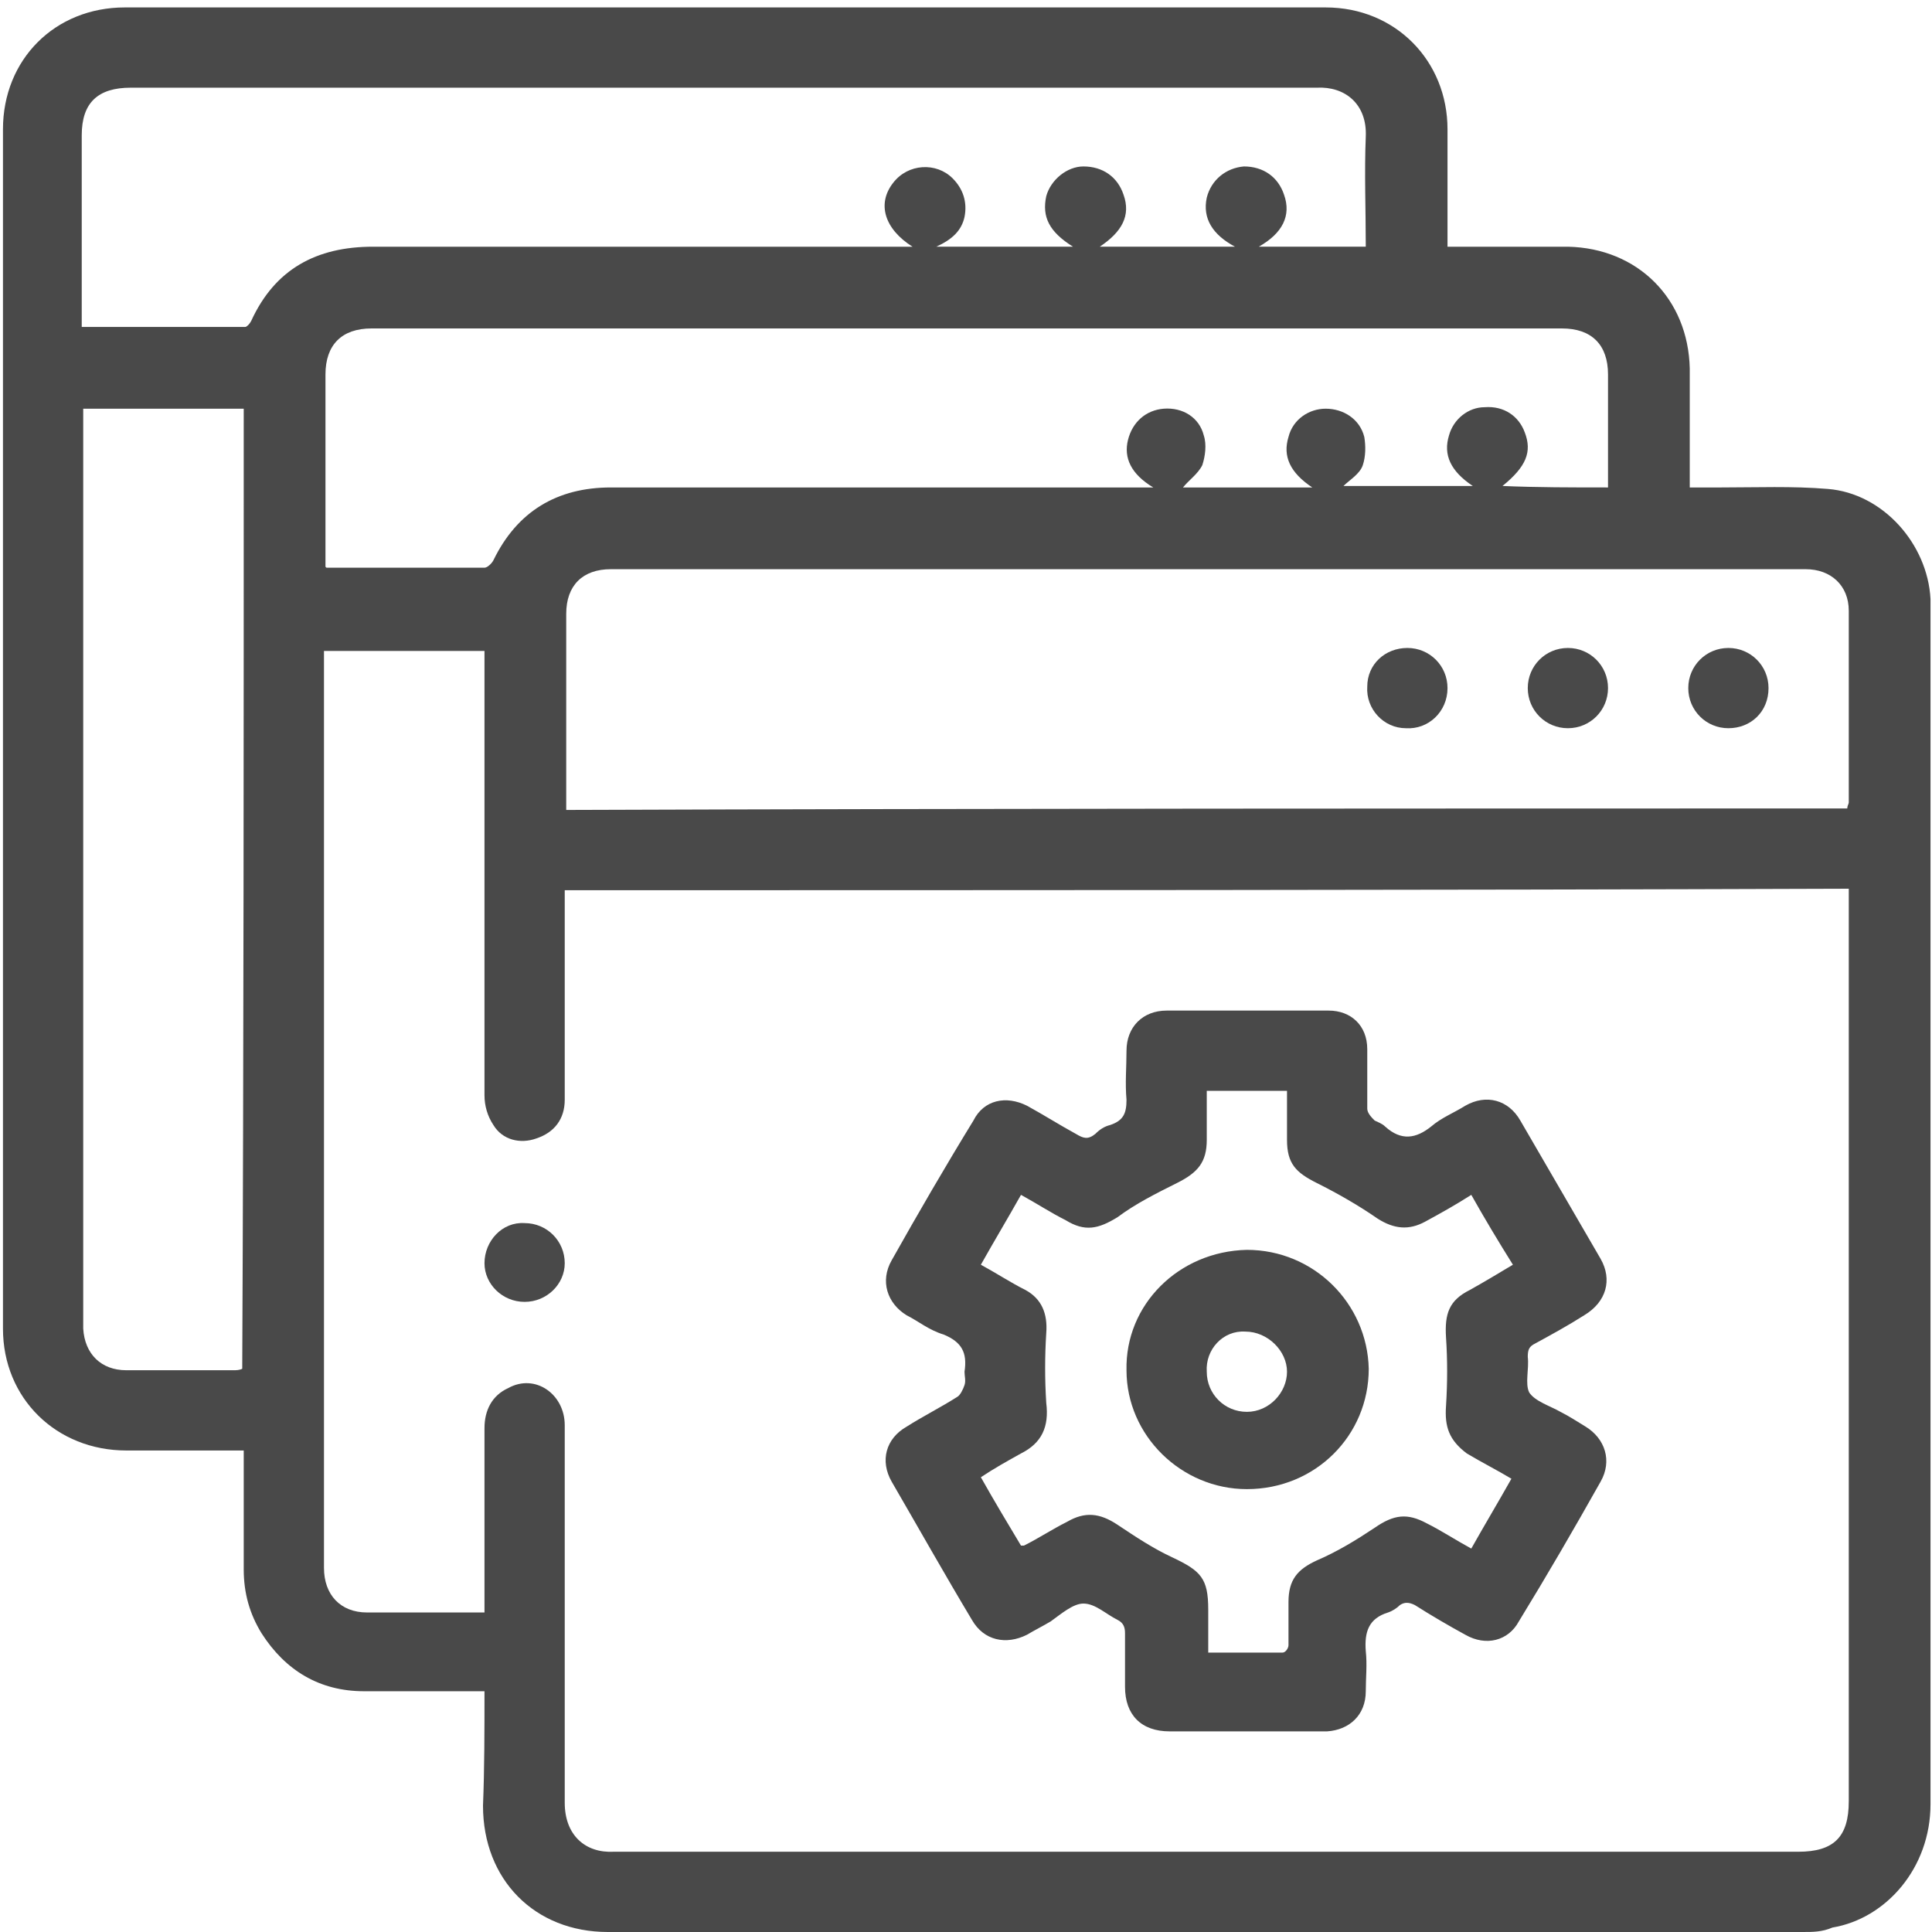
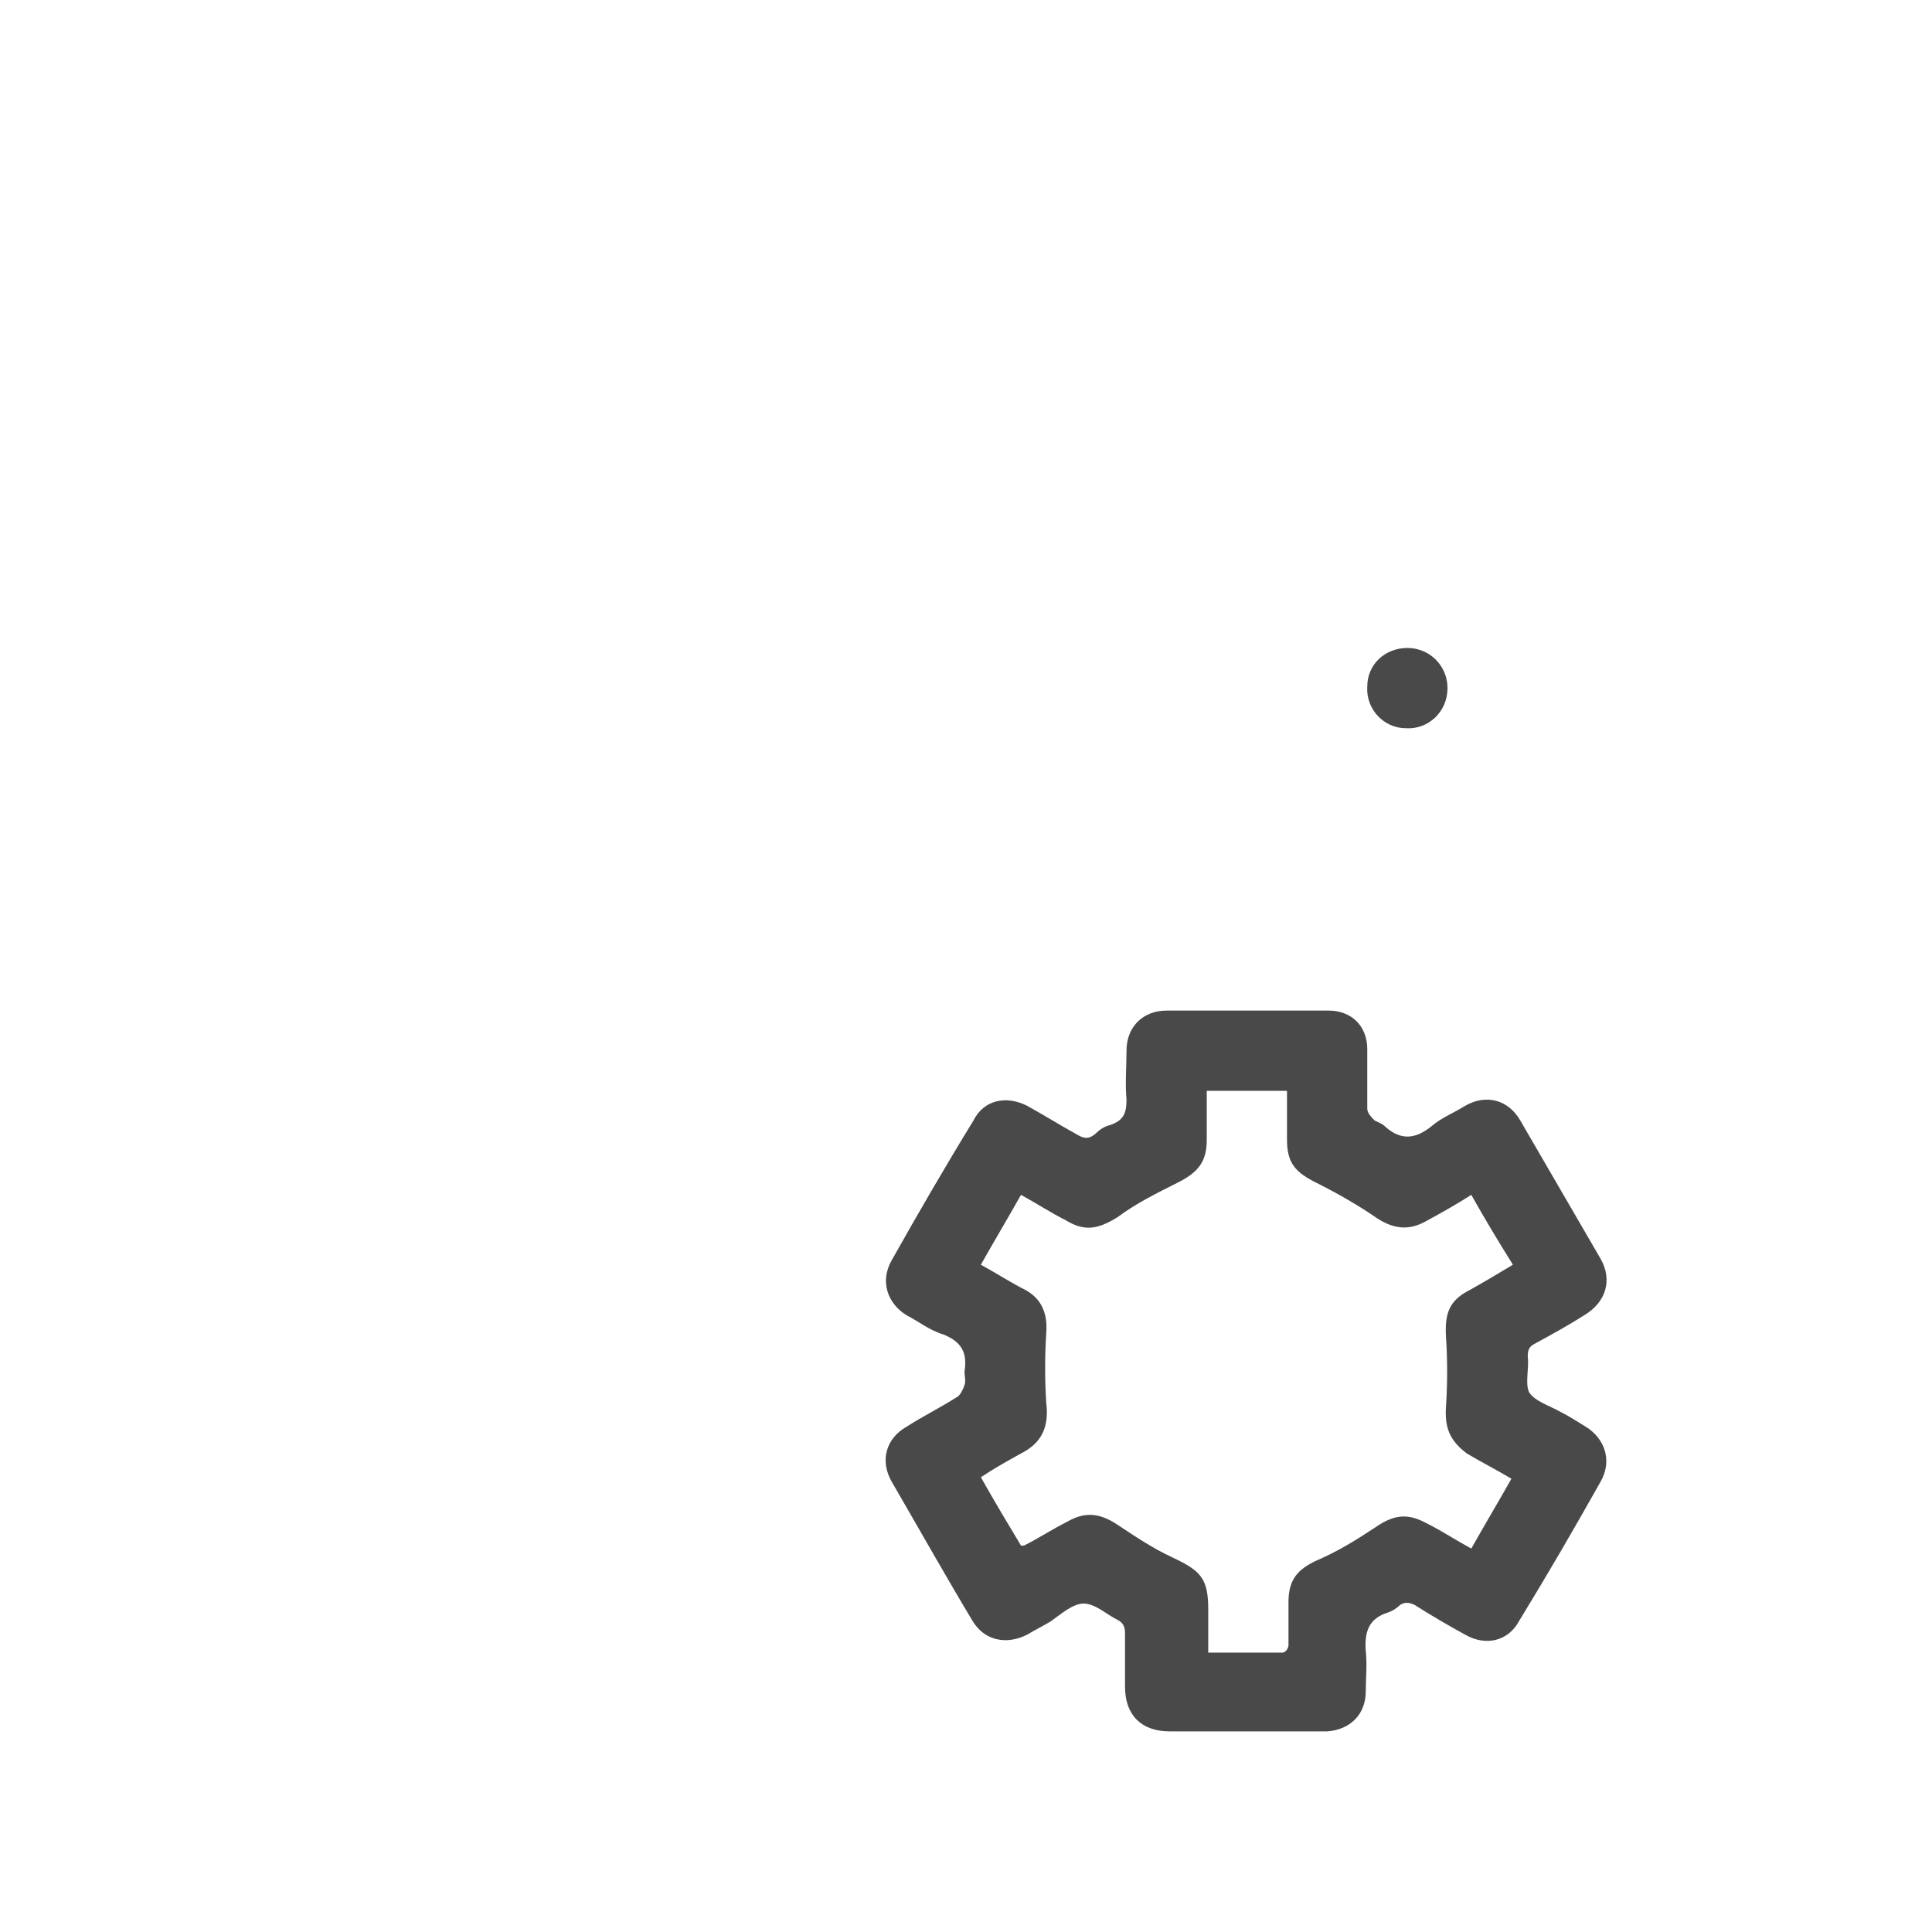
<svg xmlns="http://www.w3.org/2000/svg" version="1.1" id="Layer_1" x="0px" y="0px" viewBox="0 0 13 13" style="enable-background:new 0 0 13 13;" xml:space="preserve">
  <style type="text/css">
	.st0{fill:#494949;}
</style>
  <g>
-     <path class="st0" d="M3.26,11.38c-0.28,0-0.55,0-0.81,0c-0.3,0-0.53-0.14-0.69-0.39c-0.08-0.13-0.12-0.27-0.12-0.43   c0-0.23,0-0.47,0-0.7c0-0.03,0-0.06,0-0.1c-0.03,0-0.06,0-0.09,0c-0.23,0-0.47,0-0.7,0c-0.47,0-0.83-0.35-0.83-0.82   c0-2.69,0-5.38,0-8.07c0-0.47,0.35-0.82,0.82-0.82c2.69,0,5.39,0,8.08,0c0.47,0,0.82,0.36,0.82,0.82c0,0.23,0,0.47,0,0.7   c0,0.03,0,0.06,0,0.09c0.1,0,0.2,0,0.3,0c0.17,0,0.34,0,0.51,0c0.47,0.01,0.81,0.35,0.82,0.82c0,0.23,0,0.47,0,0.7   c0,0.03,0,0.06,0,0.1c0.07,0,0.14,0,0.21,0c0.24,0,0.48-0.01,0.72,0.01c0.37,0.03,0.67,0.37,0.69,0.74c0,0.06,0,0.12,0,0.18   c0,2.64,0,5.29,0,7.93c0,0.43-0.3,0.77-0.66,0.83C12.26,13,12.2,13,12.13,13c-2.68,0-5.36,0-8.04,0c-0.49,0-0.84-0.35-0.84-0.85   C3.26,11.9,3.26,11.65,3.26,11.38z M3.8,5.99c0,0.04,0,0.06,0,0.09c0,0.44,0,0.88,0,1.32c0,0.13-0.07,0.22-0.19,0.26   C3.5,7.7,3.38,7.67,3.32,7.57c-0.04-0.06-0.06-0.13-0.06-0.2c0-0.96,0-1.93,0-2.89c0-0.03,0-0.07,0-0.1c-0.36,0-0.72,0-1.08,0   c0,0.03,0,0.05,0,0.07c0,2.03,0,4.07,0,6.1c0,0.18,0.11,0.3,0.29,0.3c0.24,0,0.47,0,0.71,0c0.02,0,0.05,0,0.08,0   c0-0.03,0-0.06,0-0.09c0-0.38,0-0.77,0-1.15c0-0.12,0.05-0.22,0.16-0.27C3.6,9.24,3.8,9.38,3.8,9.59c0,0.85,0,1.69,0,2.54   c0,0.22,0.14,0.34,0.33,0.33c2.66,0,5.31,0,7.97,0c0.24,0,0.34-0.1,0.34-0.34c0-2.02,0-4.03,0-6.05c0-0.03,0-0.06,0-0.09   C9.56,5.99,6.68,5.99,3.8,5.99z M12.43,5.44c0-0.02,0.01-0.03,0.01-0.04c0-0.43,0-0.86,0-1.29c0-0.17-0.12-0.28-0.29-0.28   c-2.68,0-5.36,0-8.04,0c-0.19,0-0.3,0.11-0.3,0.3c0,0.41,0,0.82,0,1.24c0,0.03,0,0.05,0,0.08C6.68,5.44,9.56,5.44,12.43,5.44z    M8.47,1.66c0.25,0,0.48,0,0.72,0c0-0.25-0.01-0.5,0-0.74c0.01-0.22-0.14-0.34-0.33-0.33c-2.66,0-5.32,0-7.98,0   c-0.22,0-0.33,0.1-0.33,0.32c0,0.4,0,0.8,0,1.2c0,0.03,0,0.06,0,0.09c0.37,0,0.74,0,1.1,0c0.01,0,0.03-0.02,0.04-0.04   c0.16-0.35,0.44-0.5,0.82-0.5c1.13,0,2.26,0,3.4,0c0.07,0,0.15,0,0.23,0C5.95,1.54,5.9,1.37,6.01,1.23C6.11,1.1,6.3,1.09,6.41,1.2   c0.07,0.07,0.1,0.16,0.08,0.26C6.47,1.55,6.41,1.61,6.3,1.66c0.32,0,0.62,0,0.92,0c-0.16-0.1-0.21-0.2-0.18-0.34   c0.03-0.11,0.14-0.2,0.25-0.2c0.13,0,0.23,0.07,0.27,0.19C7.61,1.45,7.55,1.56,7.4,1.66c0.3,0,0.6,0,0.91,0   C8.16,1.58,8.09,1.47,8.12,1.33c0.03-0.12,0.13-0.2,0.25-0.21c0.13,0,0.23,0.07,0.27,0.19C8.69,1.45,8.63,1.57,8.47,1.66z    M10.82,3.28c0-0.26,0-0.51,0-0.76c0-0.2-0.11-0.31-0.31-0.31c-2.67,0-5.34,0-8.01,0c-0.2,0-0.31,0.11-0.31,0.31   c0,0.4,0,0.81,0,1.21c0,0.03,0,0.06,0,0.08C2.19,3.82,2.2,3.82,2.2,3.82c0.35,0,0.71,0,1.06,0c0.02,0,0.05-0.03,0.06-0.05   c0.16-0.33,0.43-0.49,0.79-0.49c1.19,0,2.38,0,3.57,0c0.02,0,0.04,0,0.08,0c-0.15-0.09-0.2-0.2-0.17-0.32   c0.03-0.12,0.12-0.2,0.24-0.21C7.96,2.74,8.07,2.81,8.1,2.93c0.02,0.06,0.01,0.14-0.01,0.2C8.06,3.19,8,3.23,7.96,3.28   c0.28,0,0.57,0,0.87,0c-0.15-0.1-0.2-0.21-0.16-0.34C8.7,2.82,8.81,2.75,8.92,2.75c0.12,0,0.23,0.07,0.26,0.19   C9.19,3,9.19,3.07,9.17,3.13c-0.02,0.06-0.09,0.1-0.13,0.14c0.28,0,0.57,0,0.87,0c-0.15-0.1-0.2-0.21-0.16-0.34   c0.03-0.11,0.13-0.19,0.24-0.19c0.13-0.01,0.23,0.06,0.27,0.17c0.05,0.13,0.01,0.23-0.15,0.36C10.34,3.28,10.58,3.28,10.82,3.28z    M1.64,2.75c-0.36,0-0.71,0-1.08,0c0,0.03,0,0.06,0,0.09c0,2.01,0,4.03,0,6.04c0,0.02,0,0.04,0,0.06c0.01,0.17,0.12,0.28,0.29,0.28   c0.24,0,0.48,0,0.72,0c0.02,0,0.04,0,0.06-0.01C1.64,7.06,1.64,4.91,1.64,2.75z" />
    <path class="st0" d="M8.38,11.65c-0.17,0-0.34,0-0.51,0c-0.19,0-0.3-0.11-0.3-0.3c0-0.12,0-0.24,0-0.36c0-0.04-0.01-0.07-0.05-0.09   c-0.08-0.04-0.15-0.11-0.23-0.11c-0.07,0-0.15,0.07-0.22,0.12C7.02,10.94,6.96,10.97,6.91,11c-0.14,0.07-0.29,0.04-0.37-0.1   C6.36,10.6,6.18,10.28,6,9.97C5.92,9.83,5.96,9.68,6.1,9.6c0.11-0.07,0.23-0.13,0.34-0.2c0.02-0.01,0.04-0.05,0.05-0.08   c0.01-0.03,0-0.06,0-0.09c0.02-0.13-0.02-0.2-0.14-0.25C6.25,8.95,6.18,8.89,6.1,8.85c-0.13-0.08-0.18-0.23-0.1-0.37   c0.18-0.32,0.36-0.63,0.55-0.94C6.62,7.4,6.77,7.37,6.91,7.44C7.02,7.5,7.13,7.57,7.24,7.63c0.05,0.03,0.08,0.04,0.13,0   C7.4,7.6,7.43,7.58,7.47,7.57c0.09-0.03,0.11-0.08,0.11-0.17c-0.01-0.11,0-0.22,0-0.33c0-0.16,0.11-0.27,0.27-0.27   c0.36,0,0.73,0,1.09,0C9.09,6.8,9.2,6.9,9.2,7.06c0,0.13,0,0.27,0,0.4c0,0.03,0.03,0.06,0.05,0.08C9.27,7.55,9.3,7.56,9.32,7.58   c0.11,0.1,0.21,0.08,0.31,0C9.7,7.52,9.78,7.49,9.86,7.44c0.14-0.08,0.29-0.04,0.37,0.1c0.18,0.31,0.36,0.62,0.54,0.93   c0.08,0.14,0.04,0.29-0.11,0.38c-0.11,0.07-0.22,0.13-0.33,0.19c-0.04,0.02-0.05,0.04-0.05,0.09c0.01,0.08-0.02,0.18,0.01,0.24   c0.04,0.06,0.14,0.09,0.21,0.13c0.06,0.03,0.12,0.07,0.17,0.1c0.13,0.08,0.18,0.23,0.1,0.37c-0.18,0.32-0.36,0.63-0.55,0.94   C10.15,11.04,10,11.08,9.86,11c-0.11-0.06-0.23-0.13-0.34-0.2c-0.04-0.02-0.07-0.02-0.1,0c-0.02,0.02-0.05,0.04-0.08,0.05   c-0.13,0.04-0.16,0.13-0.15,0.26c0.01,0.09,0,0.18,0,0.27c0,0.16-0.11,0.26-0.26,0.27C8.75,11.65,8.57,11.65,8.38,11.65   C8.38,11.65,8.38,11.65,8.38,11.65z M8.12,7.34c0,0.11,0,0.22,0,0.33c0,0.15-0.06,0.22-0.2,0.29C7.78,8.03,7.64,8.1,7.52,8.19   C7.39,8.27,7.3,8.29,7.17,8.21c-0.1-0.05-0.19-0.11-0.3-0.17C6.78,8.2,6.69,8.35,6.6,8.51c0.11,0.06,0.2,0.12,0.3,0.17   c0.11,0.06,0.15,0.16,0.14,0.29c-0.01,0.16-0.01,0.31,0,0.47C7.06,9.6,7.01,9.71,6.87,9.78C6.78,9.83,6.69,9.88,6.6,9.94   c0.09,0.16,0.18,0.31,0.27,0.46c0.01,0,0.02,0,0.02,0c0.1-0.05,0.19-0.11,0.29-0.16c0.12-0.07,0.22-0.06,0.34,0.02   c0.12,0.08,0.24,0.16,0.37,0.22c0.19,0.09,0.24,0.14,0.24,0.35c0,0.1,0,0.19,0,0.29c0.18,0,0.34,0,0.5,0   c0.02,0,0.04-0.03,0.04-0.05c0-0.1,0-0.19,0-0.29c0-0.15,0.06-0.22,0.19-0.28c0.14-0.06,0.27-0.14,0.39-0.22   c0.13-0.09,0.22-0.1,0.35-0.03c0.1,0.05,0.19,0.11,0.3,0.17c0.09-0.16,0.18-0.31,0.27-0.47c-0.1-0.06-0.2-0.11-0.3-0.17   C9.75,9.69,9.72,9.6,9.73,9.46C9.74,9.3,9.74,9.15,9.73,9C9.72,8.84,9.75,8.75,9.89,8.68c0.09-0.05,0.19-0.11,0.29-0.17   C10.08,8.35,9.99,8.2,9.9,8.04C9.79,8.11,9.7,8.16,9.59,8.22C9.48,8.28,9.38,8.27,9.27,8.2C9.14,8.11,9,8.03,8.86,7.96   C8.72,7.89,8.66,7.83,8.66,7.67c0-0.11,0-0.22,0-0.33C8.48,7.34,8.3,7.34,8.12,7.34z" />
-     <path class="st0" d="M3.53,8.76c-0.15,0-0.27-0.12-0.27-0.26c0-0.15,0.12-0.28,0.27-0.27c0.15,0,0.27,0.12,0.27,0.27   C3.8,8.64,3.68,8.76,3.53,8.76z" />
-     <path class="st0" d="M10.55,4.9c-0.15,0-0.27-0.12-0.27-0.27c0-0.15,0.12-0.27,0.27-0.27c0.15,0,0.27,0.12,0.27,0.27   C10.82,4.78,10.7,4.9,10.55,4.9z" />
    <path class="st0" d="M9.46,4.9c-0.15,0-0.27-0.13-0.26-0.28c0-0.15,0.12-0.26,0.27-0.26c0.15,0,0.27,0.12,0.27,0.27   C9.74,4.79,9.61,4.91,9.46,4.9z" />
-     <path class="st0" d="M11.63,4.9c-0.15,0-0.27-0.12-0.27-0.27c0-0.15,0.12-0.27,0.27-0.27c0.15,0,0.27,0.12,0.27,0.27   C11.9,4.79,11.78,4.9,11.63,4.9z" />
-     <path class="st0" d="M8.39,8.41c0.45,0,0.81,0.36,0.82,0.8c0,0.45-0.36,0.81-0.82,0.81c-0.44,0-0.81-0.36-0.81-0.8   C7.57,8.78,7.93,8.42,8.39,8.41z M8.12,9.23c0,0.15,0.12,0.27,0.27,0.27c0.15,0,0.27-0.13,0.27-0.27c0-0.14-0.13-0.27-0.28-0.27   C8.23,8.95,8.11,9.08,8.12,9.23z" />
  </g>
</svg>